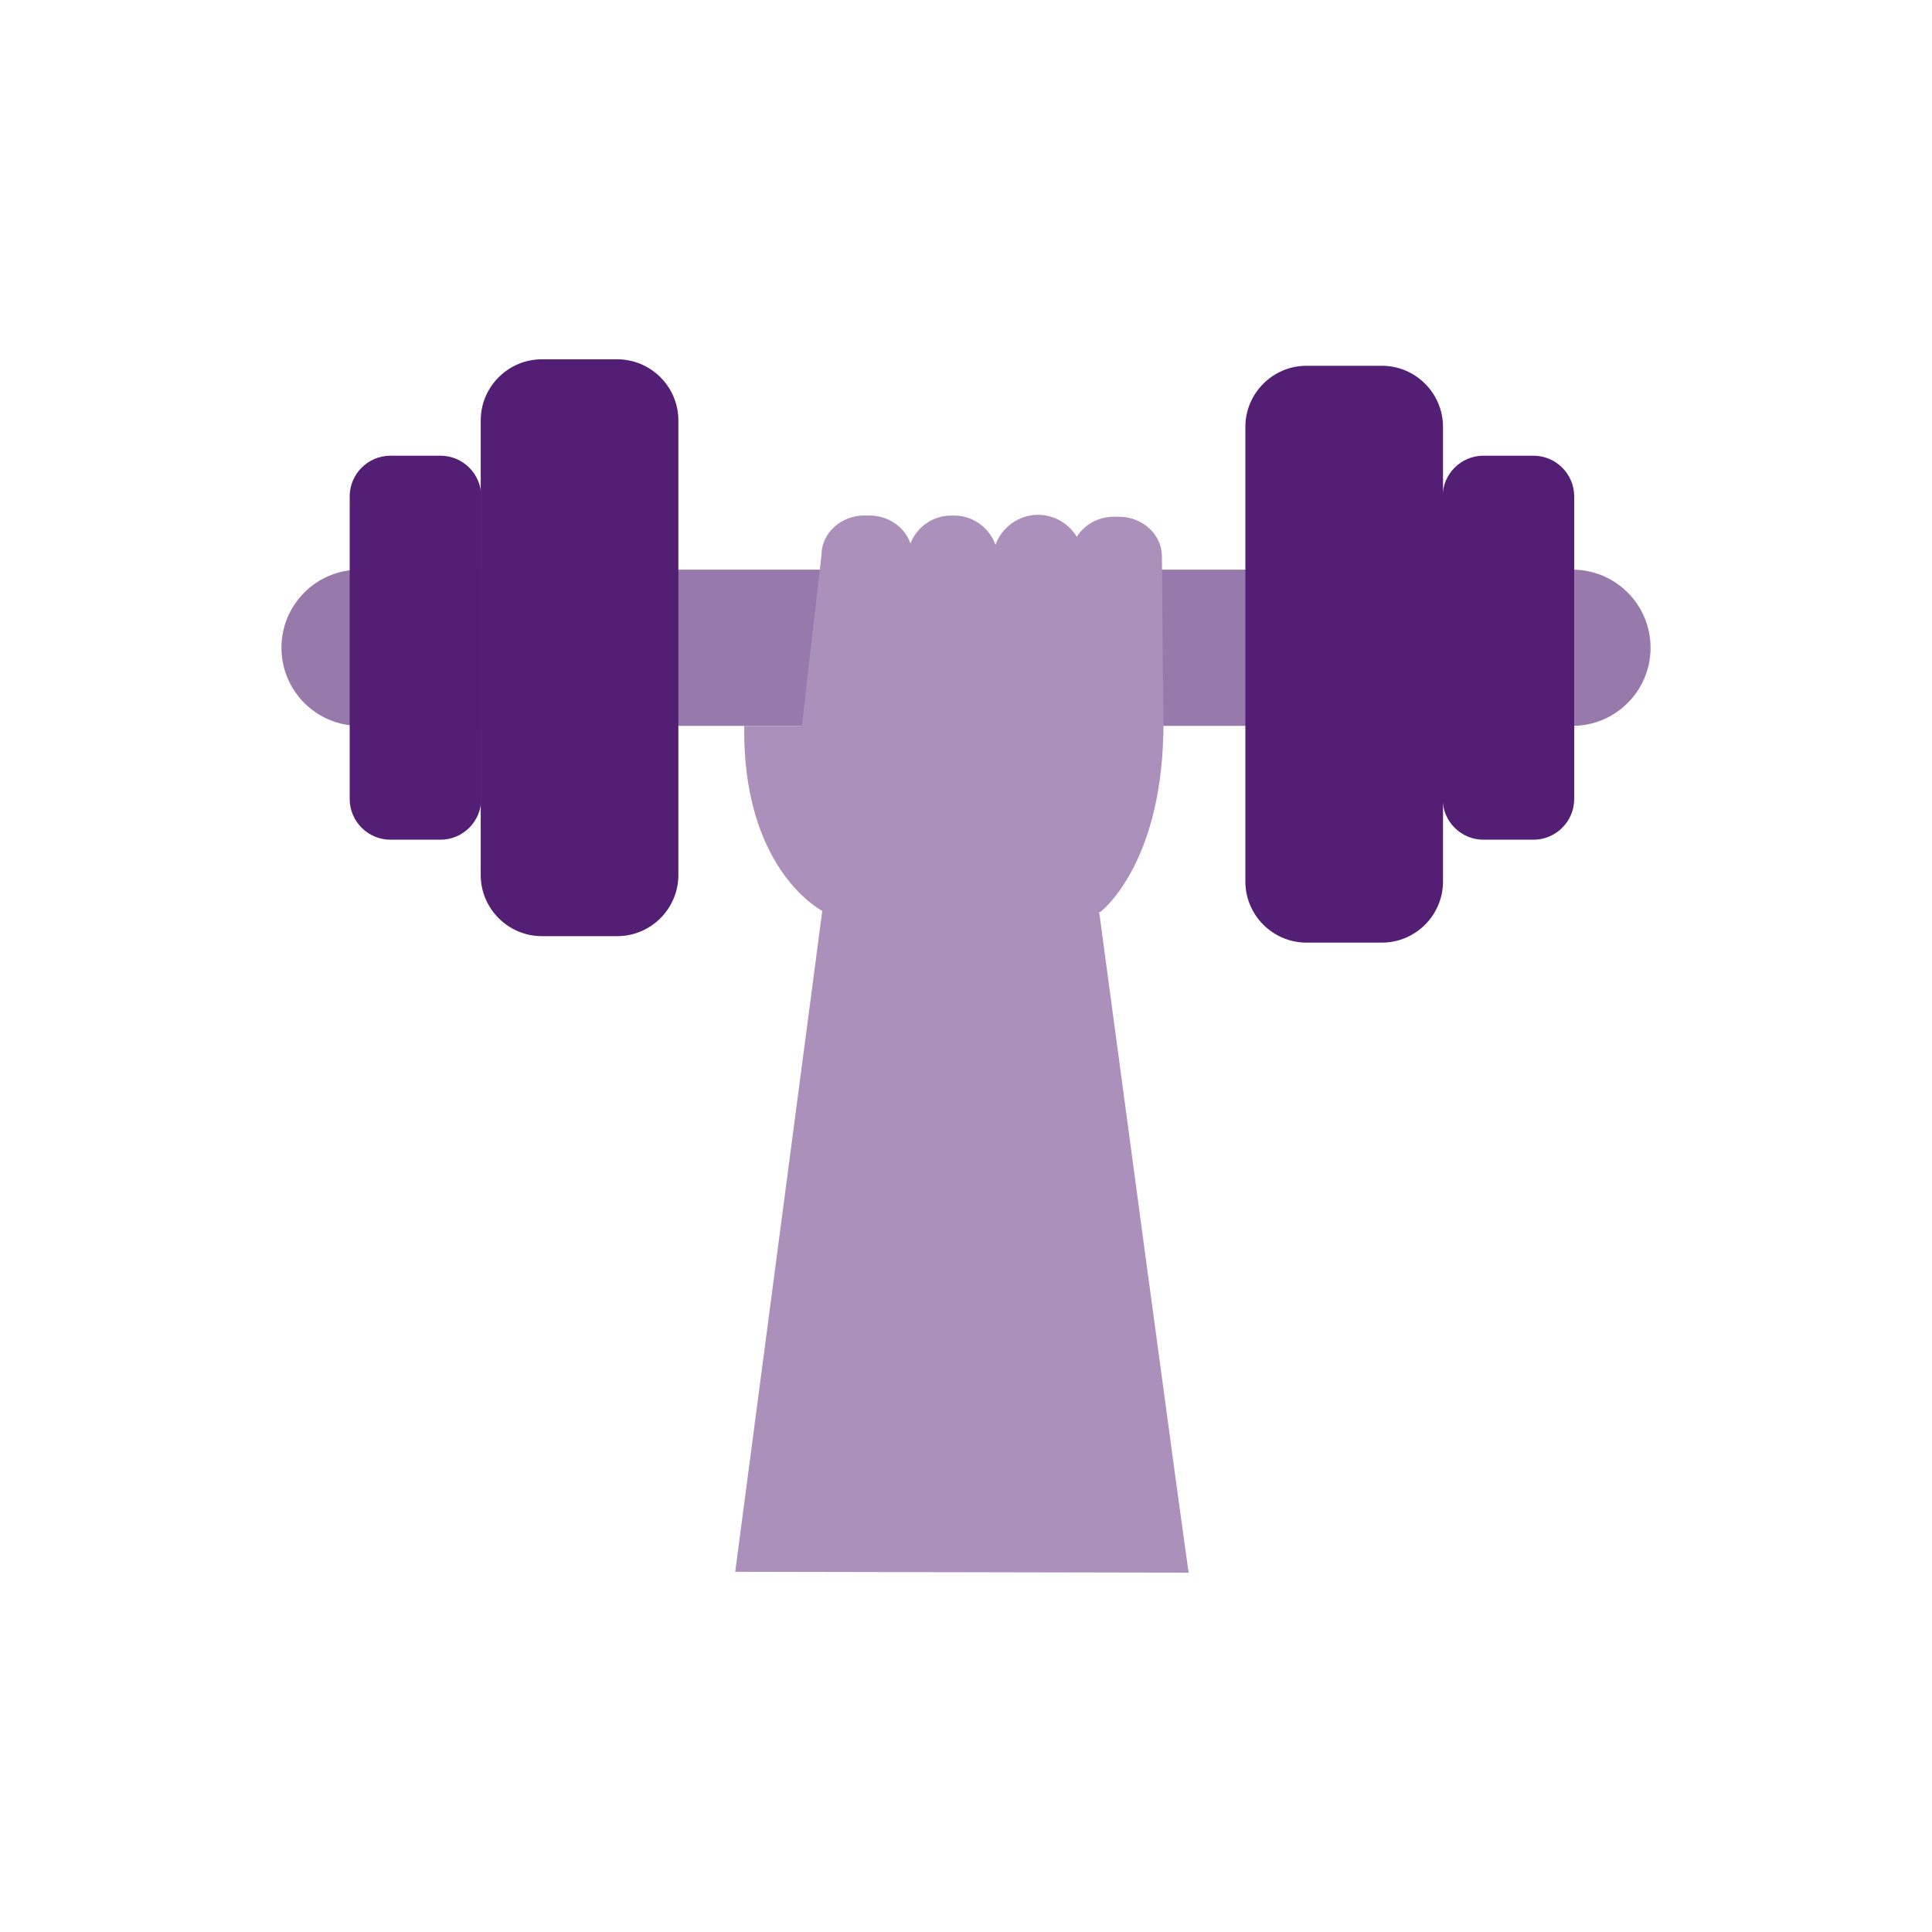
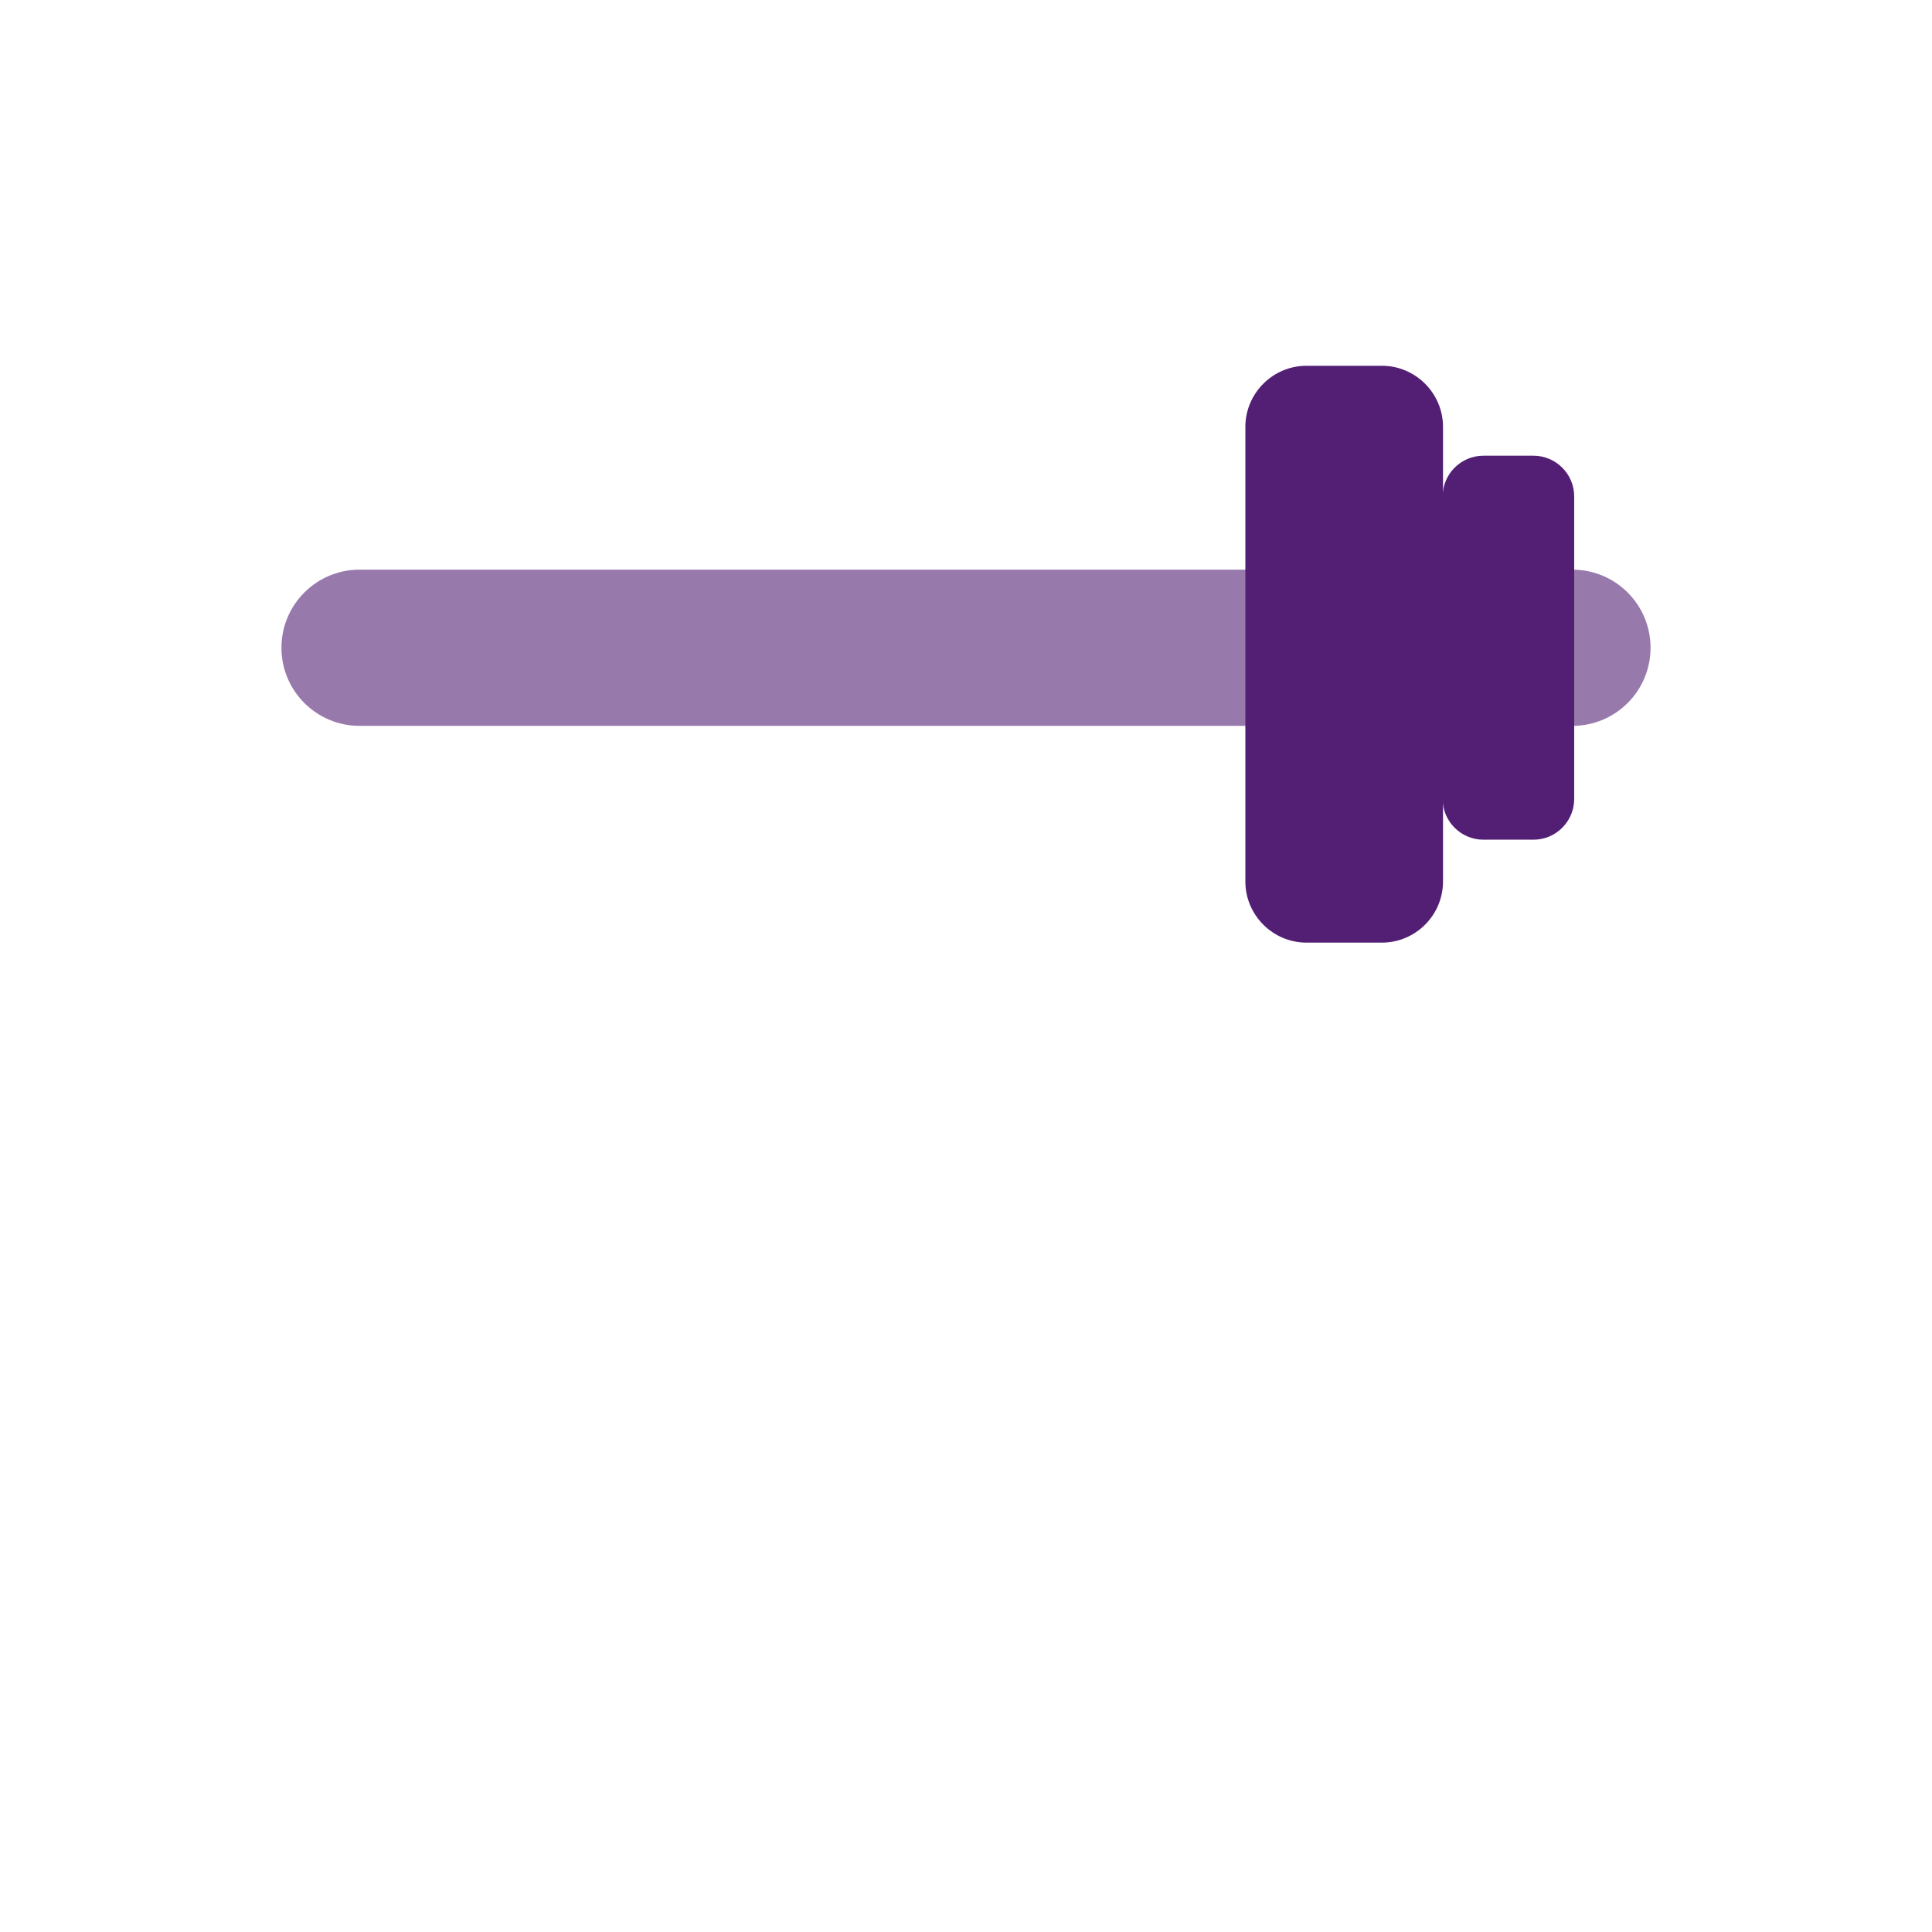
<svg xmlns="http://www.w3.org/2000/svg" id="Icons" viewBox="0 0 400 400">
  <defs>
    <style>
      .cls-1 {
        fill: #9879ac;
      }

      .cls-2 {
        fill: #531f75;
      }

      .cls-3 {
        fill: #aa90ba;
      }
    </style>
  </defs>
  <path class="cls-1" d="M325.56,150.28H74.44c-8.93,0-16.17-7.24-16.17-16.17s7.24-16.17,16.17-16.17h251.12c8.93,0,16.17,7.24,16.17,16.17s-7.24,16.17-16.17,16.17" />
-   <path class="cls-2" d="M127.8,193.82h-15.62c-6.96,0-12.65-5.69-12.65-12.65V87.04c0-6.96,5.69-12.65,12.65-12.65h15.62c6.96,0,12.65,5.69,12.65,12.65v94.13c0,6.96-5.69,12.65-12.65,12.65" />
-   <path class="cls-2" d="M91.21,173.85h-10.39c-4.63,0-8.42-3.79-8.42-8.42v-62.66c0-4.63,3.79-8.42,8.42-8.42h10.39c4.63,0,8.42,3.79,8.42,8.42v62.66c0,4.63-3.79,8.42-8.42,8.42" />
  <path class="cls-2" d="M270.49,195.16h15.62c6.96,0,12.65-5.69,12.65-12.65V88.38c0-6.96-5.69-12.65-12.65-12.65h-15.62c-6.96,0-12.65,5.69-12.65,12.65v94.13c0,6.96,5.69,12.65,12.65,12.65" />
  <path class="cls-2" d="M307.11,173.85h10.39c4.63,0,8.42-3.79,8.42-8.42v-62.66c0-4.63-3.79-8.42-8.42-8.42h-10.39c-4.63,0-8.42,3.79-8.42,8.42v62.66c0,4.63,3.79,8.42,8.42,8.42" />
-   <path class="cls-3" d="M246.12,325.59c0,1.48-18.48-136.26-18.55-136.79h.26s12.37-9.33,13.02-36.69l.02-.04v-.56c.01-.94,.02-1.89,0-2.87h-.03s-.28-33.47-.28-33.47c0-4.5-4.01-8.19-8.91-8.19h-.98c-3.3,0-6.2,1.68-7.73,4.15-1.65-2.71-4.63-4.54-8.02-4.54-4.05,0-7.51,2.6-8.82,6.2-1.26-3.51-4.61-6.05-8.54-6.05h-.63c-3.83,0-7.12,2.41-8.44,5.78-1.12-3.35-4.52-5.8-8.52-5.8h-.98c-4.9,0-8.91,3.68-8.91,8.19l-4.06,35.37h-11.94c-.36,28.9,14.98,37.67,16.16,38.31l-18.02,136.83,93.9,.18Z" />
</svg>